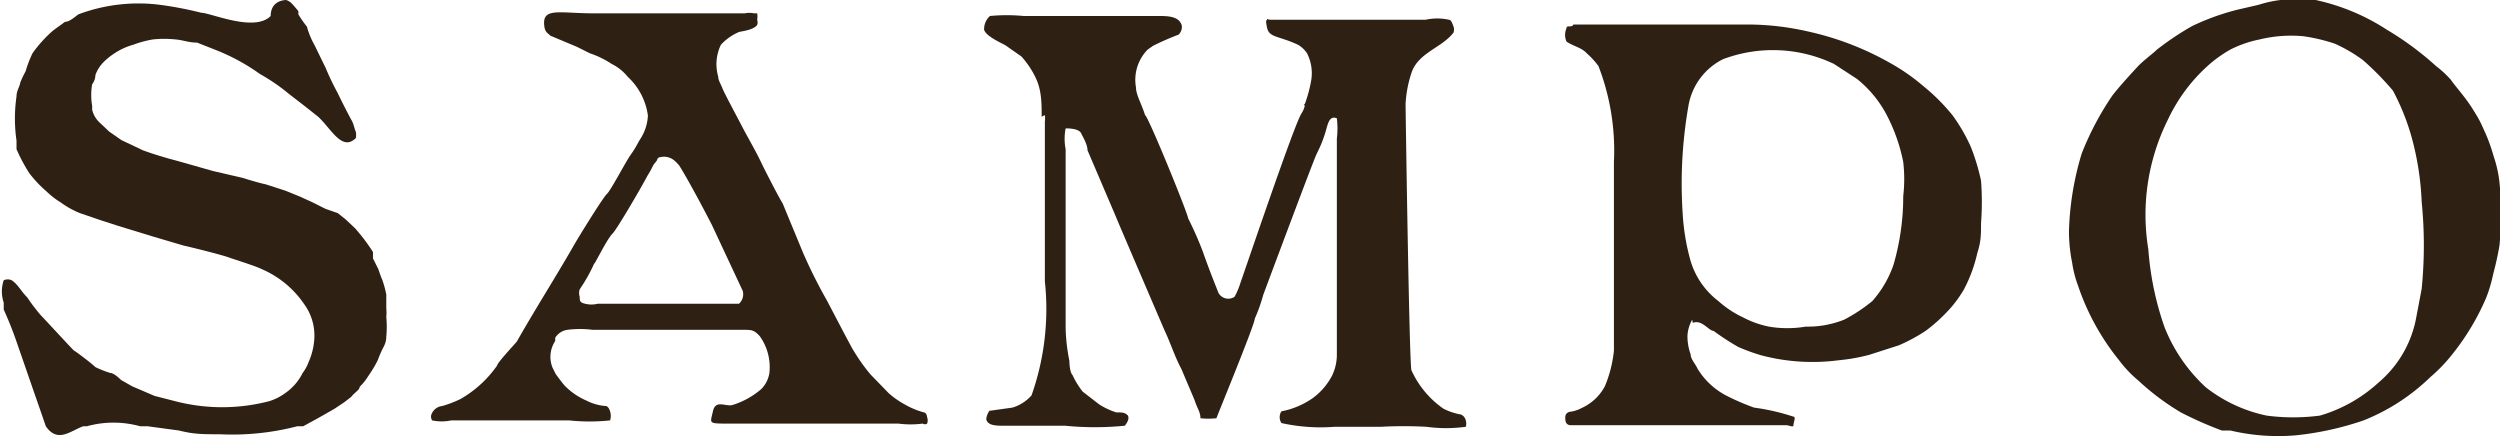
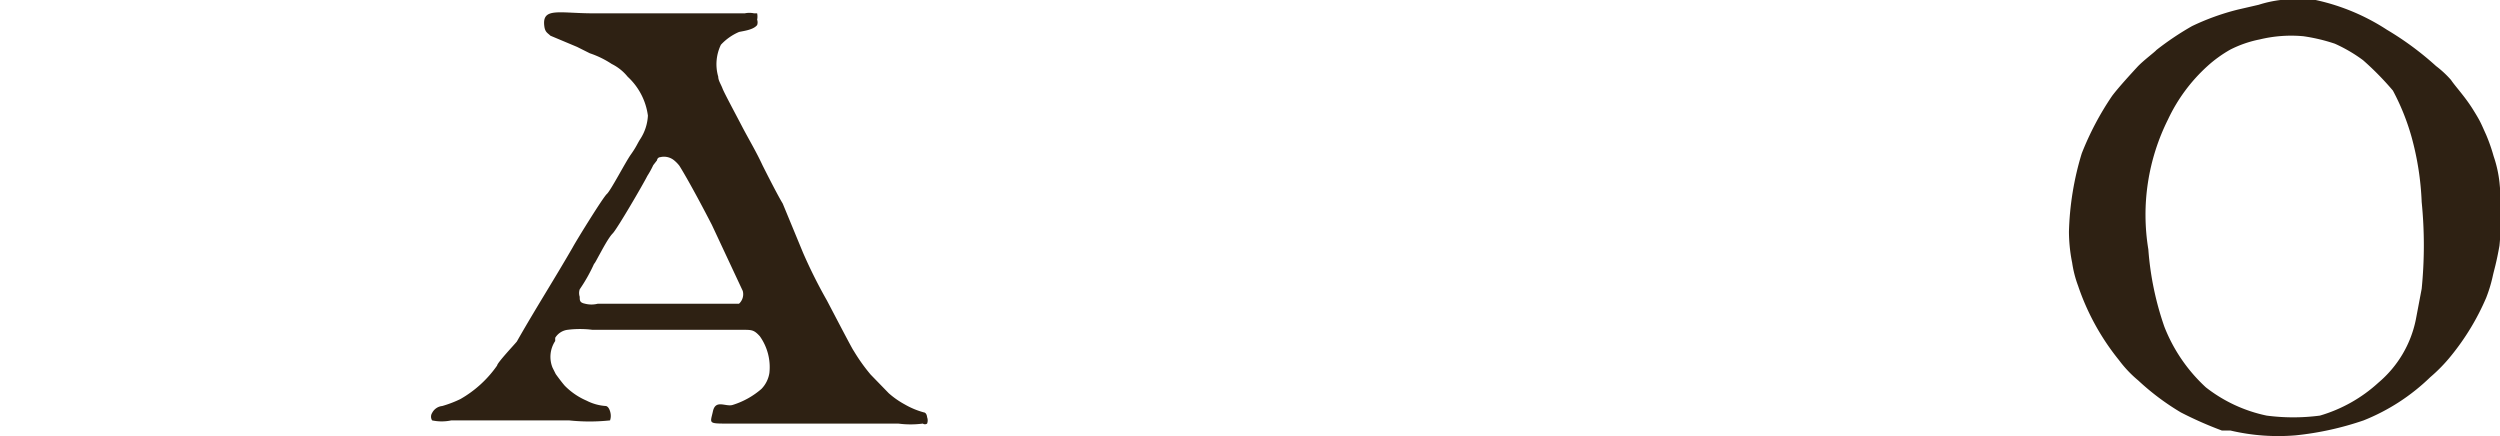
<svg xmlns="http://www.w3.org/2000/svg" viewBox="0 0 46.92 8.19">
  <defs>
    <style>.cls-1{fill:#2e2113;}</style>
  </defs>
  <title>sampo</title>
  <g id="Layer_2" data-name="Layer 2">
    <g id="Layer_1-2" data-name="Layer 1">
-       <path class="cls-1" d="M5.37,0a.26.26,0,0,1,.09.05A2,2,0,0,1,5.6.21s0,0,0,.06A2.09,2.09,0,0,0,5.76.5a1.61,1.61,0,0,0,.15.36s.15.31.2.41a4.88,4.88,0,0,0,.23.48c.07.15.22.44.26.51s.05.15.08.22a.4.4,0,0,1,0,.11c-.26.26-.46-.17-.71-.4L5.73,2l-.31-.24a3.6,3.6,0,0,0-.54-.37,3.83,3.83,0,0,0-.8-.44L3.7.8c-.16,0-.27-.05-.41-.06a2,2,0,0,0-.42,0A2,2,0,0,0,2.5.84,1.22,1.22,0,0,0,2.15,1a1.2,1.2,0,0,0-.21.17.66.66,0,0,0-.15.24c0,.09-.05.16-.06.17a1.19,1.19,0,0,0,0,.41s0,.05,0,.07a.48.48,0,0,0,.14.24l0,0,.18.17.23.16.4.19c.19.07.42.14.65.2L4,3.21l.56.13s.28.09.43.12l.37.12.27.11.22.1.26.13L6.34,4l.15.12.18.17.1.12A3.4,3.4,0,0,1,7,4.73L7,4.85l.1.2s.05.15.07.19a1.82,1.82,0,0,1,.08.29s0,.15,0,.26a.86.86,0,0,1,0,.16,2,2,0,0,1,0,.37c0,.14-.08.23-.08.25a1.82,1.82,0,0,0-.08.19,2.26,2.26,0,0,1-.18.3,1,1,0,0,1-.16.2c0,.06-.09.1-.16.19l-.13.1-.18.12L6,7.83,5.69,8,5.58,8a4.86,4.86,0,0,1-1.46.15c-.33,0-.48,0-.76-.07L2.77,8,2.63,8a1.87,1.87,0,0,0-1,0L1.56,8c-.24.09-.48.32-.7,0,0,0-.11-.32-.18-.52S.4,6.67.34,6.5a7.07,7.07,0,0,0-.27-.69c0-.06,0-.09,0-.13a.65.65,0,0,1,0-.42.18.18,0,0,1,.15,0c.12.08.17.2.29.32a3.52,3.52,0,0,0,.25.33c.19.2.62.67.63.67s.32.23.4.31A2,2,0,0,0,2.07,7c.06,0,.15.08.2.13l.21.12.42.18.39.1a3.5,3.5,0,0,0,1.76,0,1,1,0,0,0,.3-.15A1,1,0,0,0,5.68,7a.78.78,0,0,0,.11-.2,1.27,1.27,0,0,0,.11-.46,1,1,0,0,0-.19-.63,1.84,1.84,0,0,0-.8-.66c-.12-.06-.48-.17-.62-.22s-.7-.19-.84-.22l-.61-.18-.62-.19-.34-.11L1.5,4a1.71,1.71,0,0,1-.36-.2,1.59,1.59,0,0,1-.27-.21,2.23,2.23,0,0,1-.32-.34A3.18,3.18,0,0,1,.31,2.8s0-.08,0-.16a2.88,2.88,0,0,1,0-.83c0-.11.06-.18.07-.26a2,2,0,0,1,.1-.21A2.21,2.21,0,0,1,.61,1,2.39,2.39,0,0,1,1,.57L1.22.41c.08,0,.17-.08.25-.14A3.2,3.2,0,0,1,3,.09a6.78,6.78,0,0,1,.78.15c.17,0,1,.37,1.3.06,0-.2.13-.31.34-.3" />
      <path class="cls-1" d="M45.45,5.42a8.19,8.19,0,0,0,0-1.63,5.37,5.37,0,0,0-.19-1.22,4.31,4.31,0,0,0-.35-.87,5.47,5.47,0,0,0-.56-.57,2.82,2.82,0,0,0-.53-.31,3.35,3.35,0,0,0-.59-.14,2.51,2.51,0,0,0-.82.06,2.12,2.12,0,0,0-.55.19,2.37,2.37,0,0,0-.43.31,3.16,3.16,0,0,0-.74,1,4,4,0,0,0-.37,2.44,5.66,5.66,0,0,0,.3,1.45,3.06,3.06,0,0,0,.78,1.14,2.77,2.77,0,0,0,1.14.53,3.84,3.84,0,0,0,1,0,2.78,2.78,0,0,0,1.1-.62A2.09,2.09,0,0,0,45.34,6Zm.27-4.18A1.9,1.9,0,0,1,46,1.5c.08.12.26.31.41.55s.15.26.25.48a3.29,3.29,0,0,1,.14.4,2.28,2.28,0,0,1,.11.49,5.86,5.86,0,0,1,0,1.19c-.06.34-.1.45-.13.59a2.66,2.66,0,0,1-.12.39A4.58,4.58,0,0,1,46,6.68a3,3,0,0,1-.39.4,3.83,3.83,0,0,1-1.25.81,5.72,5.72,0,0,1-1.27.28,3.91,3.91,0,0,1-1.23-.09l-.16,0a7,7,0,0,1-.77-.34,4.66,4.66,0,0,1-.8-.6,2.2,2.2,0,0,1-.36-.38A4.51,4.51,0,0,1,39,5.36a2.09,2.09,0,0,1-.11-.43,3,3,0,0,1-.06-.58,5.51,5.51,0,0,1,.24-1.47,5.48,5.48,0,0,1,.57-1.08c.12-.16.36-.42.47-.54s.34-.29.36-.32a5.45,5.45,0,0,1,.67-.45A4.51,4.51,0,0,1,42,.18l.39-.09A2.24,2.24,0,0,1,42.8,0a3.81,3.81,0,0,1,.66,0A4,4,0,0,1,44.8.56a5.7,5.7,0,0,1,.92.68" />
-       <path class="cls-1" d="M19.55,2.19c0-.23,0-.46-.09-.68a1.65,1.65,0,0,0-.29-.45l-.3-.21c-.11-.06-.36-.17-.4-.29A.33.33,0,0,1,18.58.3a3.32,3.32,0,0,1,.63,0c.26,0,1.7,0,1.88,0h.64c.18,0,.4,0,.45.18a.2.2,0,0,1-.06.17,5,5,0,0,0-.48.21l-.1.07a.81.81,0,0,0-.22.71c0,.14.11.32.17.52.05,0,.79,1.81.81,1.94a6.34,6.34,0,0,1,.27.61c.12.34.22.59.3.79a.21.21,0,0,0,.3.07,1.33,1.33,0,0,0,.11-.26c.11-.31,1-2.94,1.14-3.17s0-.17.07-.19a2.54,2.54,0,0,0,.12-.45A.82.82,0,0,0,24.53,1a.5.5,0,0,0-.17-.16C24,.67,23.82.71,23.78.52s0-.12,0-.15,0,0,.07,0c.54,0,1,0,1.66,0,.51,0,1.14,0,1.25,0a1,1,0,0,1,.43,0c.05,0,.07.08.09.13a.17.17,0,0,1,0,.11c-.21.28-.64.37-.78.73a2.2,2.2,0,0,0-.12.61c0,.13.07,4.9.11,5a1.77,1.77,0,0,0,.6.72,1.16,1.16,0,0,0,.33.11.16.16,0,0,1,.09.11.21.21,0,0,1,0,.12,2.74,2.74,0,0,1-.74,0,8,8,0,0,0-.85,0c-.29,0-.58,0-.87,0a3.4,3.4,0,0,1-1-.07.2.2,0,0,1,0-.22,1.53,1.53,0,0,0,.59-.25A1.22,1.22,0,0,0,25,7.05a.91.91,0,0,0,.09-.37c0-.12,0-.24,0-.36,0-.3,0-.59,0-.88s0-.59,0-.89,0-1.64,0-1.95a1.58,1.58,0,0,0,0-.38c-.15-.06-.17.12-.22.28s-.1.27-.16.39-1,2.64-1,2.64a3.2,3.2,0,0,1-.16.45c0,.11-.71,1.83-.72,1.87a1.47,1.47,0,0,1-.3,0c0-.12-.06-.18-.11-.34l-.25-.59c-.12-.22-.2-.48-.31-.71,0,0-.86-2-.92-2.15l-.53-1.24c0-.1-.07-.22-.12-.32S20,2.41,20,2.41a1,1,0,0,0,0,.39c0,.08,0,1.45,0,1.93,0,0,0,1.2,0,1.42a3.37,3.37,0,0,0,.07.62s0,.21.06.27a1.5,1.5,0,0,0,.19.31l.31.24a1.37,1.37,0,0,0,.32.15c.12,0,.16,0,.22.06a.12.12,0,0,1,0,.09.33.33,0,0,1-.06.1,5.65,5.65,0,0,1-1.12,0h-.6c-.13,0-.41,0-.55,0s-.3,0-.33-.12a.31.31,0,0,1,.06-.16L19,7.65a.77.77,0,0,0,.36-.23,4.87,4.87,0,0,0,.25-2.14c0-.12,0-1.91,0-3a.41.41,0,0,0,0-.12" />
-       <path class="cls-1" d="M34.42,1.2a2.66,2.66,0,0,0-2.08-.09,1.2,1.2,0,0,0-.65.87A8.47,8.47,0,0,0,31.58,4a4.13,4.13,0,0,0,.15.9,1.48,1.48,0,0,0,.52.75,1.91,1.91,0,0,0,.47.31,1.79,1.79,0,0,0,.48.17,2.06,2.06,0,0,0,.69,0A1.84,1.84,0,0,0,34.61,6a3,3,0,0,0,.53-.35,2,2,0,0,0,.4-.69,4.6,4.6,0,0,0,.18-1.28,2.79,2.79,0,0,0,0-.64,3.27,3.27,0,0,0-.32-.9,2.14,2.14,0,0,0-.55-.66ZM31.76,6a.67.67,0,0,0-.09.31,1,1,0,0,0,.06.34c0,.09.09.18.13.27a1.37,1.37,0,0,0,.55.51,4.53,4.53,0,0,0,.51.22,4.07,4.07,0,0,1,.74.17c.05,0,0,.11,0,.16s-.08,0-.14,0H30.74c-.44,0-.87,0-1.27,0,0,0-.08,0-.09-.09s0-.13.07-.16a.62.62,0,0,0,.23-.07.93.93,0,0,0,.44-.41,2.34,2.34,0,0,0,.17-.67c0-.59,0-3.28,0-3.54A4.4,4.4,0,0,0,30,1.24,1.55,1.55,0,0,0,29.78,1c-.1-.11-.25-.13-.38-.22a.31.31,0,0,1,0-.25c0-.07.1,0,.13-.07l1.4,0c.19,0,1.6,0,1.9,0a5.09,5.09,0,0,1,1.1.13,5.52,5.52,0,0,1,1.54.59,3.75,3.75,0,0,1,.62.43,3.7,3.7,0,0,1,.56.56,3.27,3.27,0,0,1,.34.59,4,4,0,0,1,.19.63,5.23,5.23,0,0,1,0,.8c0,.22,0,.34-.07.56a2.74,2.74,0,0,1-.25.68,2.24,2.24,0,0,1-.26.36,3.11,3.11,0,0,1-.46.42,3.3,3.3,0,0,1-.5.27l-.56.18a3.45,3.45,0,0,1-.56.1,3.77,3.77,0,0,1-1.46-.09,3.54,3.54,0,0,1-.44-.16,4.8,4.8,0,0,1-.46-.3c-.09,0-.22-.22-.39-.15" />
      <path class="cls-1" d="M12.26,3.1a1.63,1.63,0,0,1-.11.2c-.08.16-.57,1-.65,1.08s-.2.31-.25.4-.09.17-.1.17a3.07,3.07,0,0,1-.27.48.22.22,0,0,0,0,.14c0,.07,0,.11.1.13a.48.48,0,0,0,.24,0c.83,0,1.65,0,2.48,0l.17,0a.24.24,0,0,0,.07-.24l-.58-1.24c-.33-.64-.54-1-.61-1.11A.63.63,0,0,0,12.64,3a.3.3,0,0,0-.25-.05s-.05,0-.06.06m2.74,1.73a9.44,9.44,0,0,0,.45.9c.1.19.49.94.5.94a3.36,3.36,0,0,0,.32.45l.34.35a1.61,1.61,0,0,0,.3.21,1.5,1.5,0,0,0,.36.15s.05,0,.06.09a.17.17,0,0,1,0,.12.07.07,0,0,1-.08,0,1.76,1.76,0,0,1-.46,0c-.21,0-.42,0-.63,0H14.89c-.4,0-.81,0-1.21,0s-.35,0-.3-.23.24-.08.37-.12a1.5,1.5,0,0,0,.54-.3A.55.55,0,0,0,14.44,7a1,1,0,0,0-.18-.69c-.11-.12-.15-.12-.32-.12-.63,0-1.23,0-1.91,0h-.91a1.87,1.87,0,0,0-.47,0,.32.32,0,0,0-.23.15s0,0,0,.06a.54.54,0,0,0-.05.5l.06.12s.1.14.17.22a1.29,1.29,0,0,0,.41.28.92.92,0,0,0,.36.1s.05,0,.08.1,0,.16,0,.17a3.65,3.65,0,0,1-.77,0c-.31,0-.62,0-.93,0s-.53,0-.8,0H8.47a.87.87,0,0,1-.36,0,.13.13,0,0,1,0-.14.24.24,0,0,1,.19-.13,2.11,2.11,0,0,0,.34-.13,2.12,2.12,0,0,0,.69-.63c0-.05.34-.41.37-.45.34-.6.71-1.18,1.05-1.77.07-.13.57-.94.64-1s.35-.6.45-.74.12-.2.17-.28a.89.89,0,0,0,.15-.45,1.21,1.21,0,0,0-.38-.73.9.9,0,0,0-.3-.24A1.76,1.76,0,0,0,11.07,1L10.83.88l-.5-.21c-.05-.05-.09-.06-.11-.15-.07-.41.28-.26,1-.27.45,0,.85,0,1.32,0,.28,0,.87,0,1,0l.44,0a.41.41,0,0,1,.17,0s0,0,.06,0a.3.3,0,0,1,0,.12.15.15,0,0,1,0,.1c-.07.09-.25.11-.34.13a1,1,0,0,0-.34.24.84.84,0,0,0-.05.6c0,.07.05.14.08.22s.23.45.36.7.27.48.39.74c0,0,.27.54.38.72" />
    </g>
  </g>
</svg>